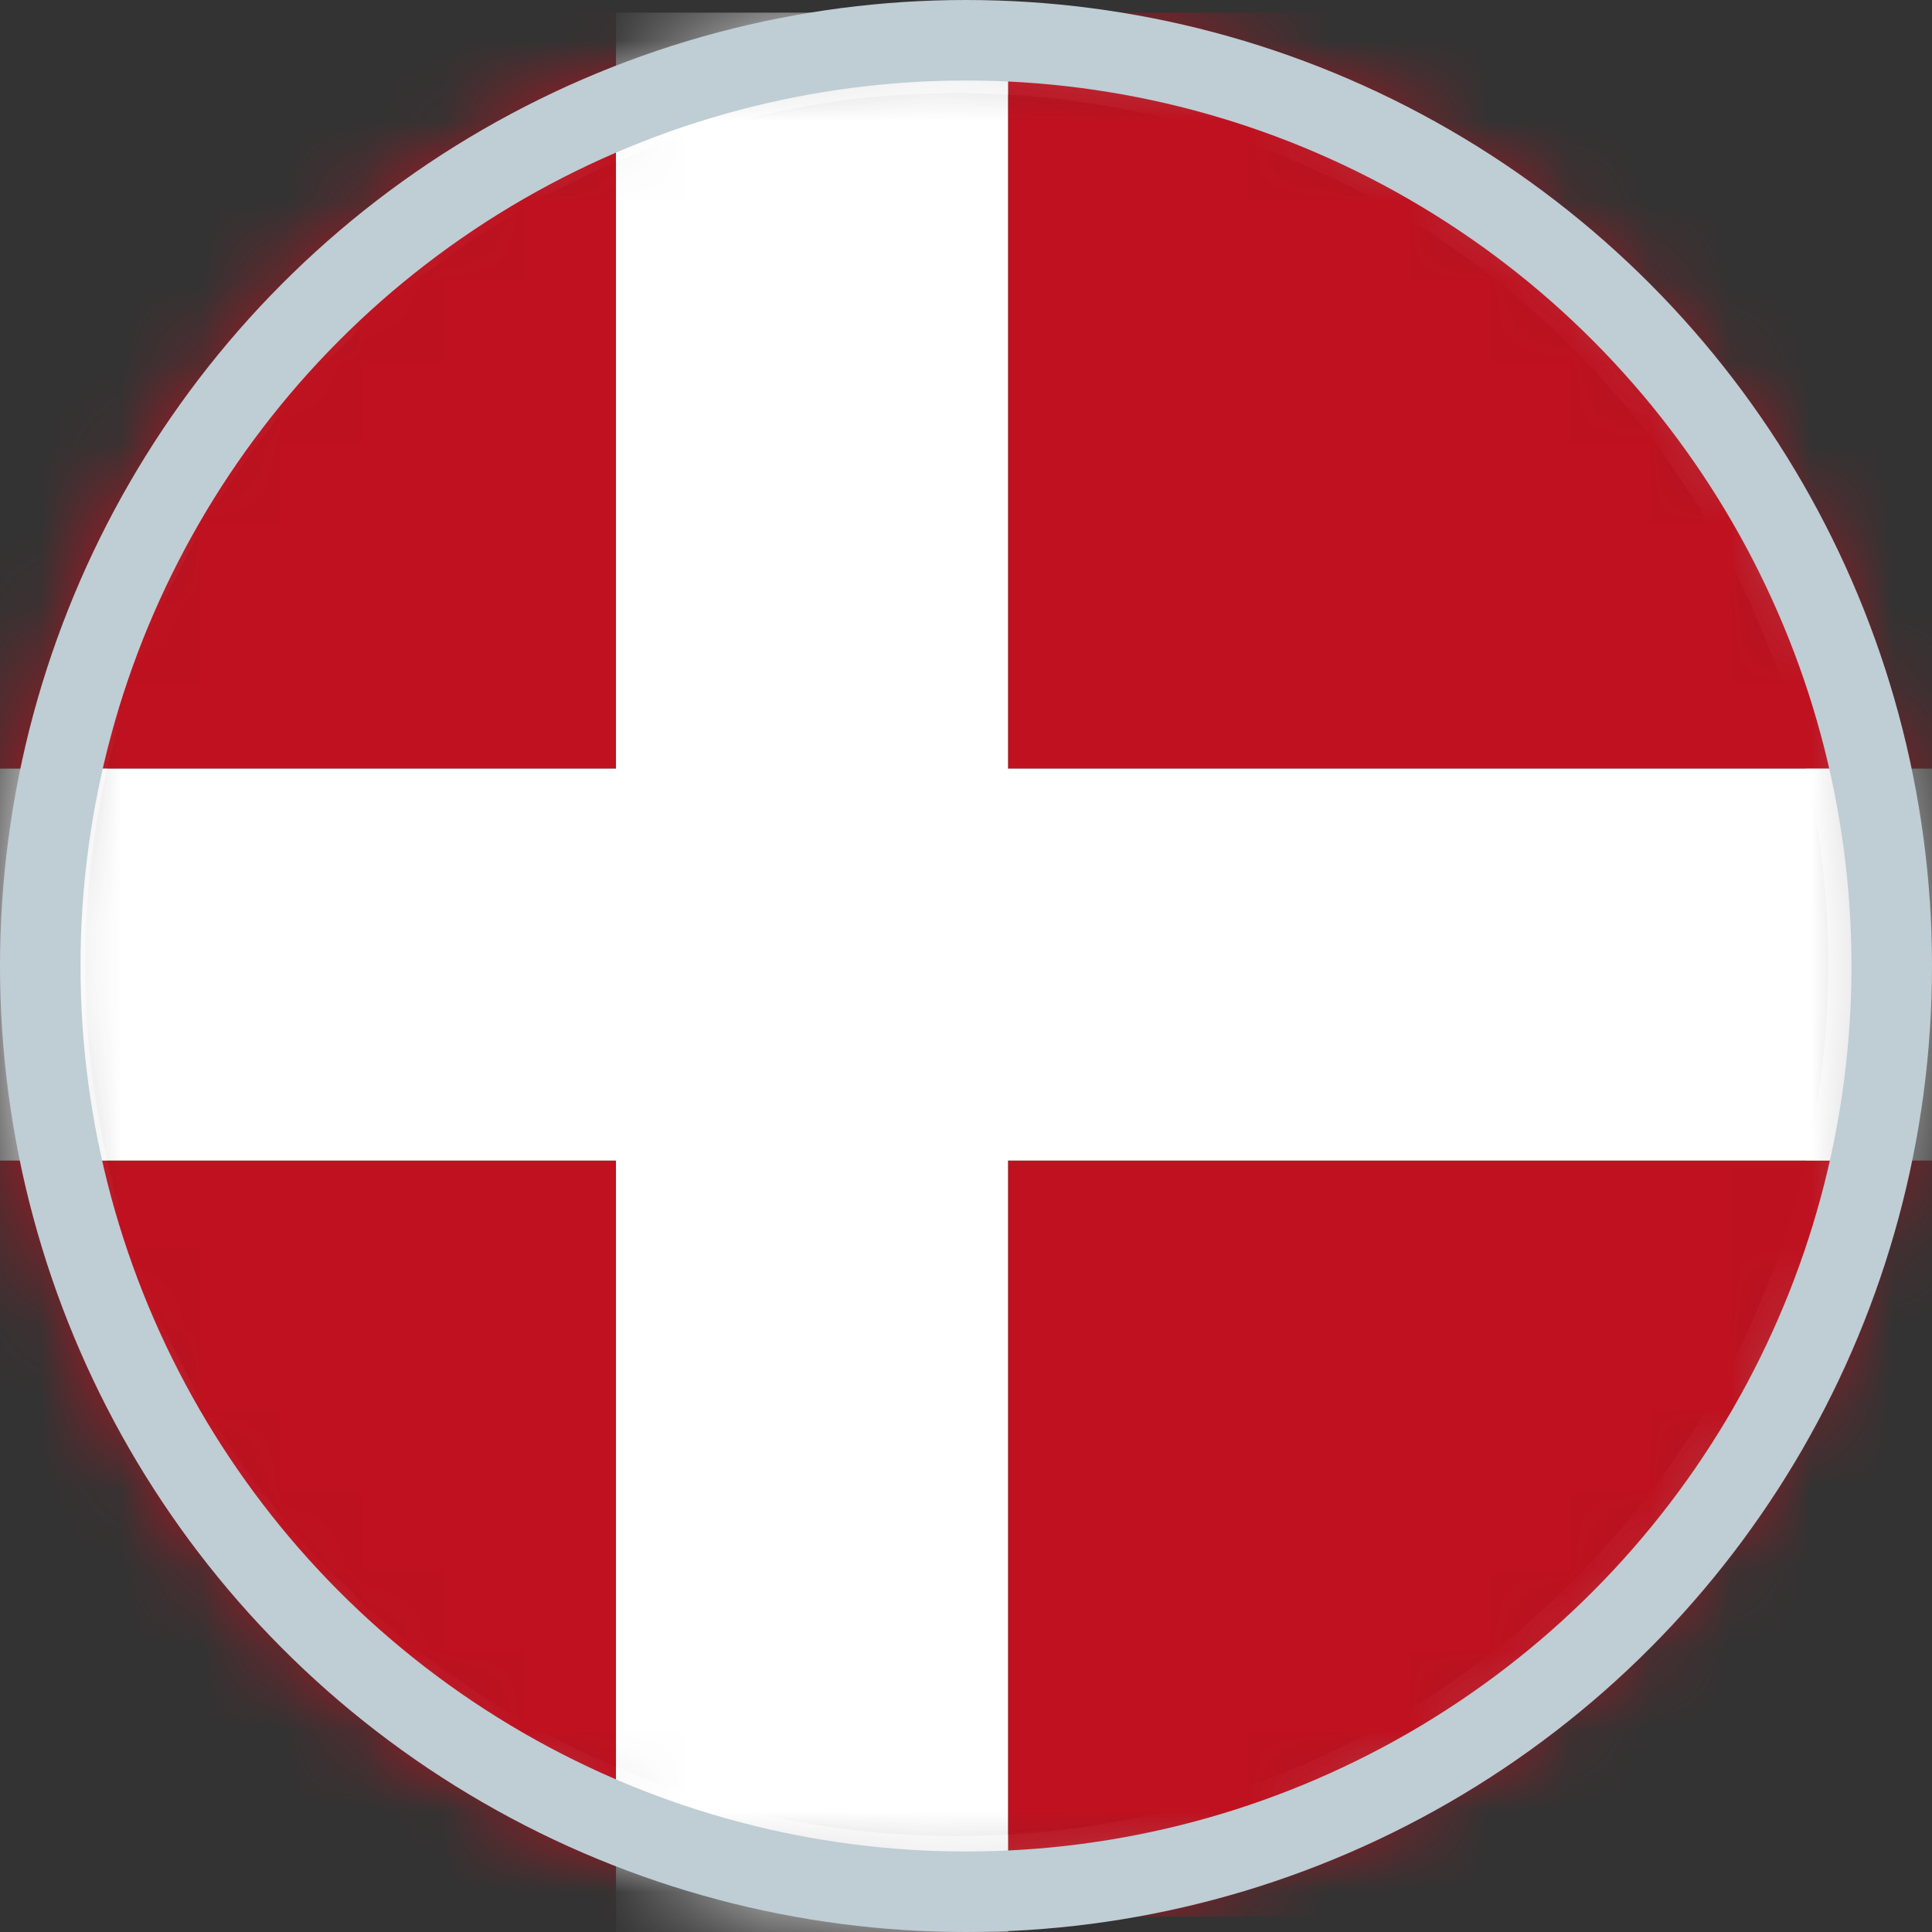
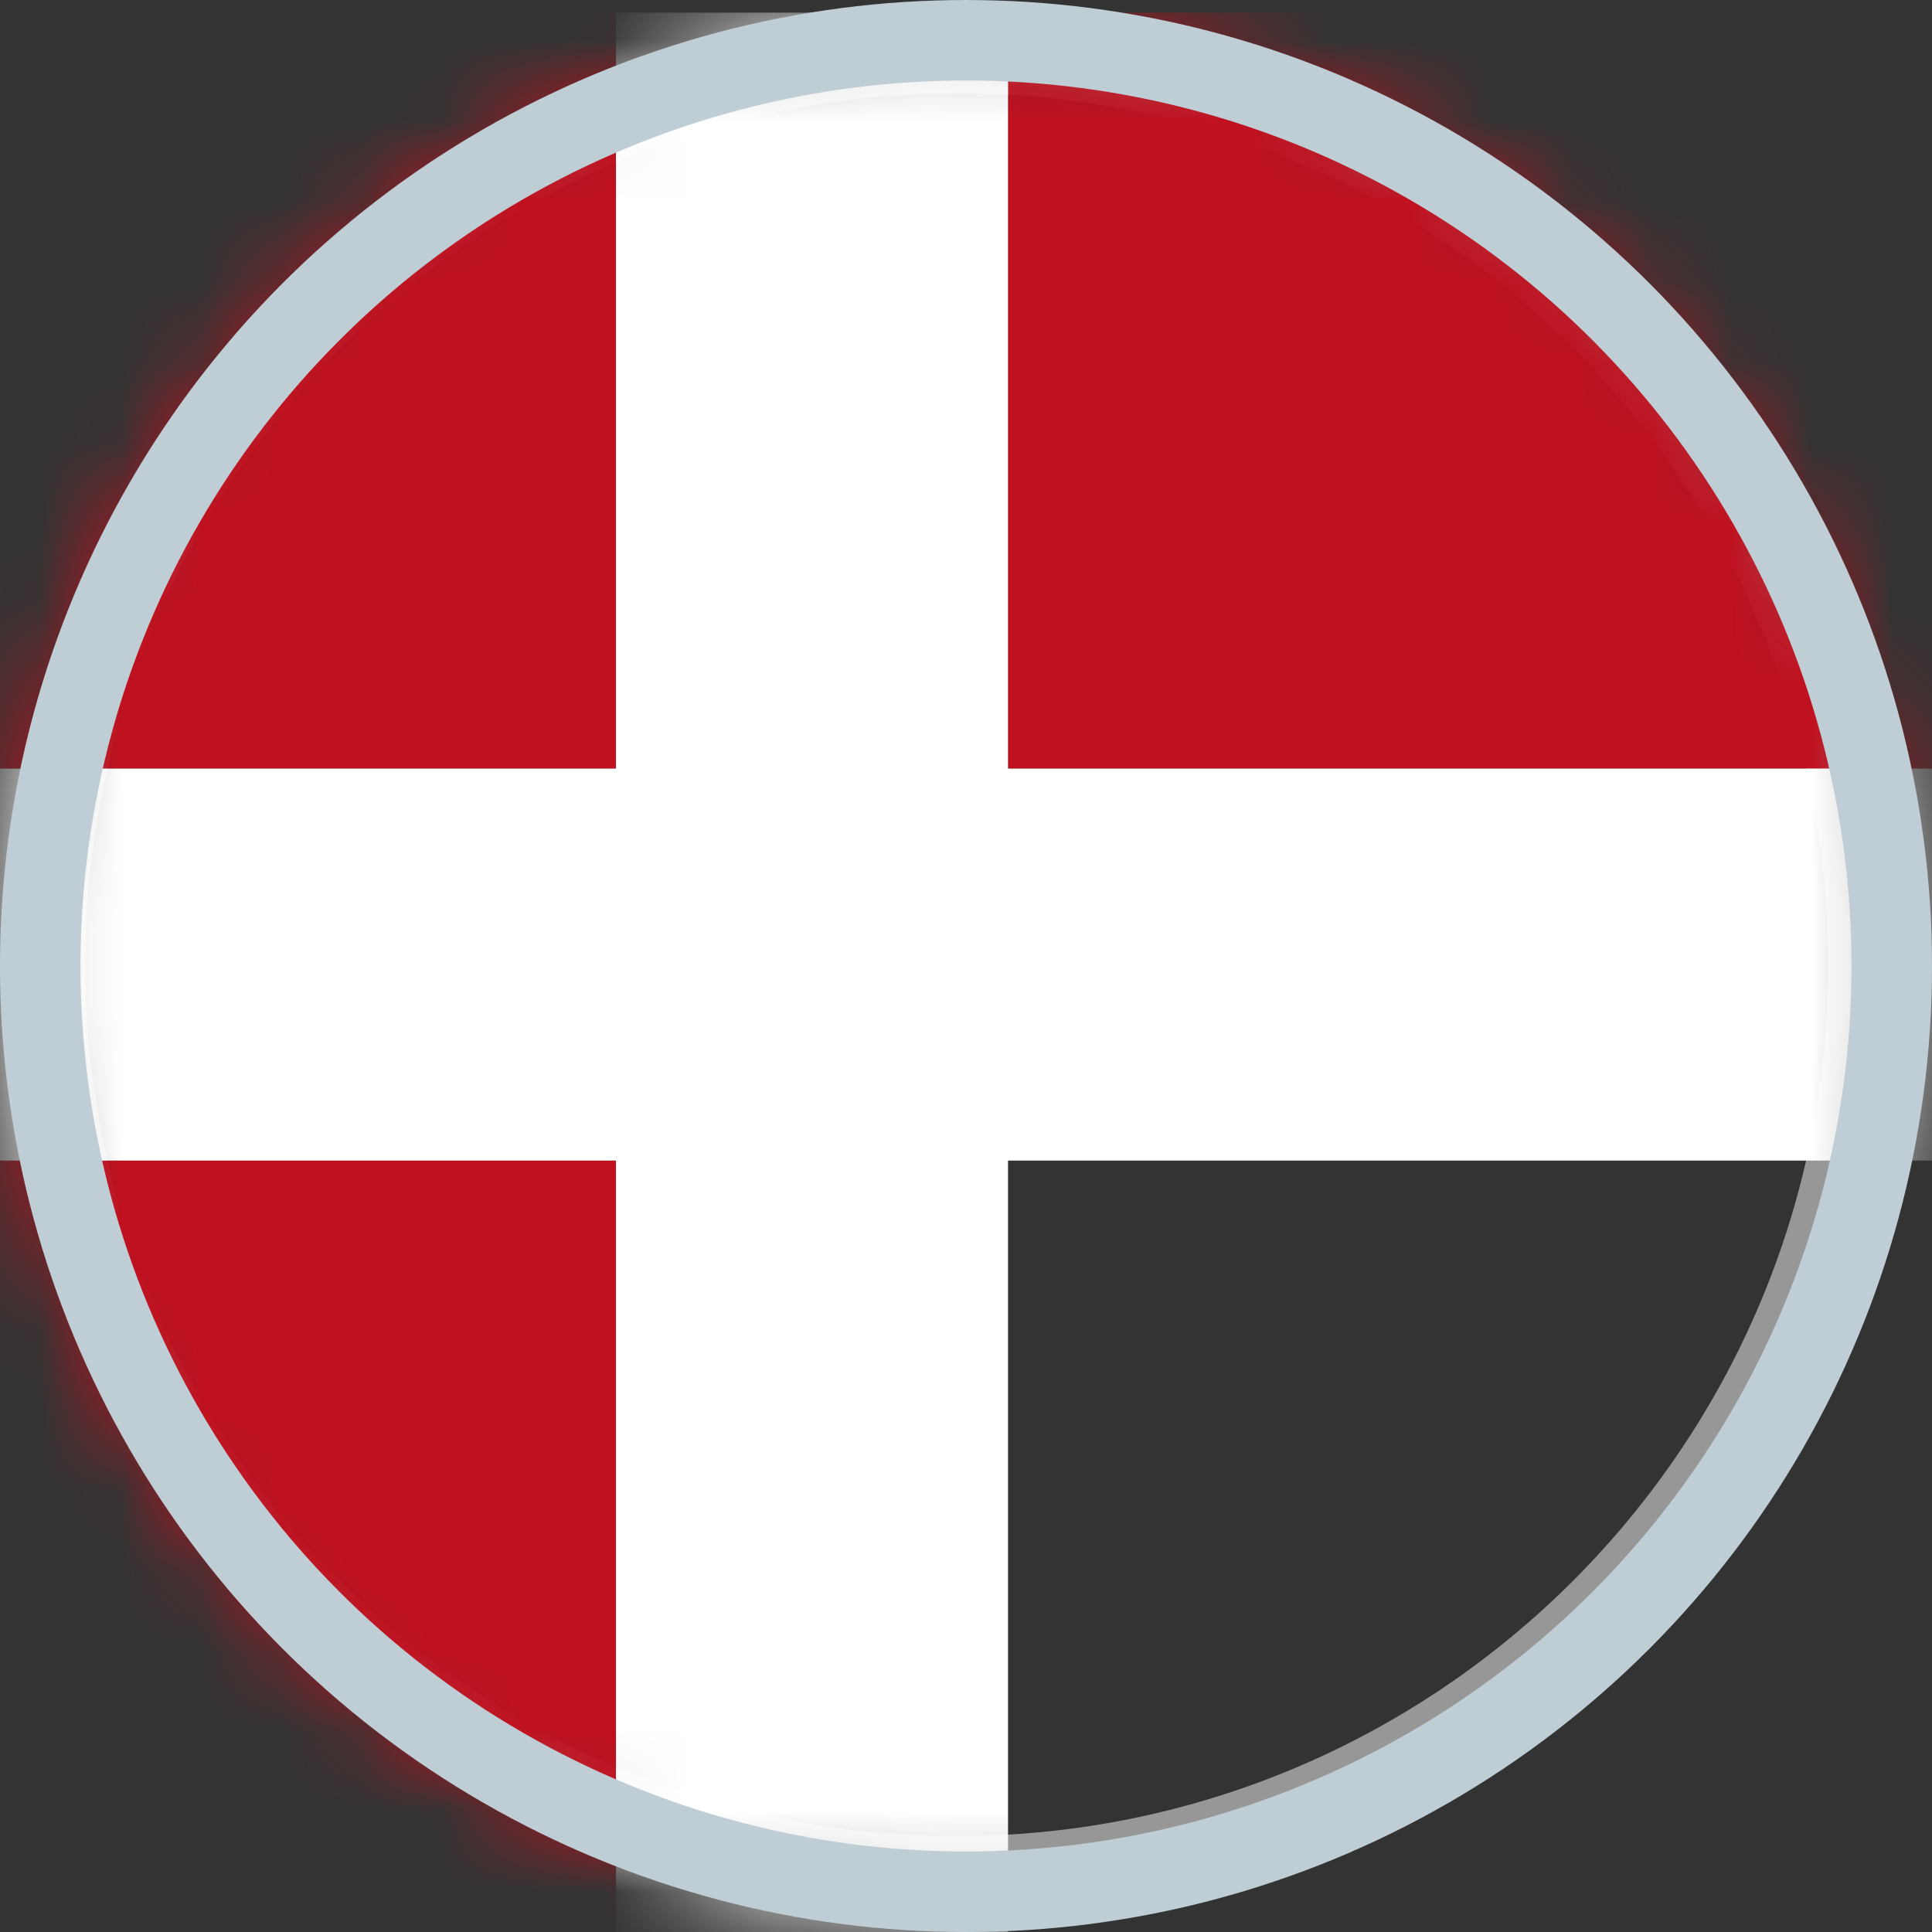
<svg xmlns="http://www.w3.org/2000/svg" xmlns:xlink="http://www.w3.org/1999/xlink" width="24px" height="24px" viewBox="0 0 24 24" version="1.1">
  <rect x="0" y="0" width="24" height="24" fill="#333333" stroke="none" />
  <title>DKK</title>
  <desc>Created with Sketch.</desc>
  <defs>
    <path d="M0.058,11.983 C0.058,18.514 5.353,23.809 11.885,23.809 C18.416,23.809 23.711,18.514 23.711,11.983 C23.711,5.451 18.416,0.157 11.885,0.157 C5.353,0.157 0.058,5.451 0.058,11.983 Z" id="path-1" />
  </defs>
  <g id="Page-1" stroke="none" stroke-width="1" fill="none" fill-rule="evenodd">
    <g id="Flags" transform="translate(-17, -71)">
      <g id="DKK" transform="translate(17, 71)">
        <mask id="mask-2" fill="white">
          <use xlink:href="#path-1" />
        </mask>
        <path stroke="#979797" d="M0.558,11.983 C0.558,18.238 5.629,23.309 11.885,23.309 C18.14,23.309 23.211,18.238 23.211,11.983 C23.211,5.727 18.14,0.657 11.885,0.657 C5.629,0.657 0.558,5.727 0.558,11.983 Z" />
        <polygon id="Fill-4" fill="#BF111F" mask="url(#mask-2)" points="-5.913 23.809 7.652 23.809 7.652 14.417 -5.913 14.417" />
        <polygon id="Fill-6" fill="#BF111F" mask="url(#mask-2)" points="-5.913 9.548 7.652 9.548 7.652 0.157 -5.913 0.157" />
-         <polygon id="Fill-7" fill="#BF111F" mask="url(#mask-2)" points="12.522 23.809 34.796 23.809 34.796 14.417 12.522 14.417" />
        <polygon id="Fill-8" fill="#BF111F" mask="url(#mask-2)" points="12.522 9.548 34.796 9.548 34.796 0.157 12.522 0.157" />
        <polygon id="Fill-9" fill="#FFFFFF" mask="url(#mask-2)" points="7.652 26.435 12.522 26.435 12.522 0.157 7.652 0.157" />
        <polygon id="Fill-10" fill="#FFFFFF" mask="url(#mask-2)" points="-6.261 14.417 38.79 14.417 38.79 9.548 -6.261 9.548" />
        <circle id="Oval-2" stroke="#BFCDD4" cx="12" cy="12" r="11.5" />
      </g>
    </g>
  </g>
</svg>